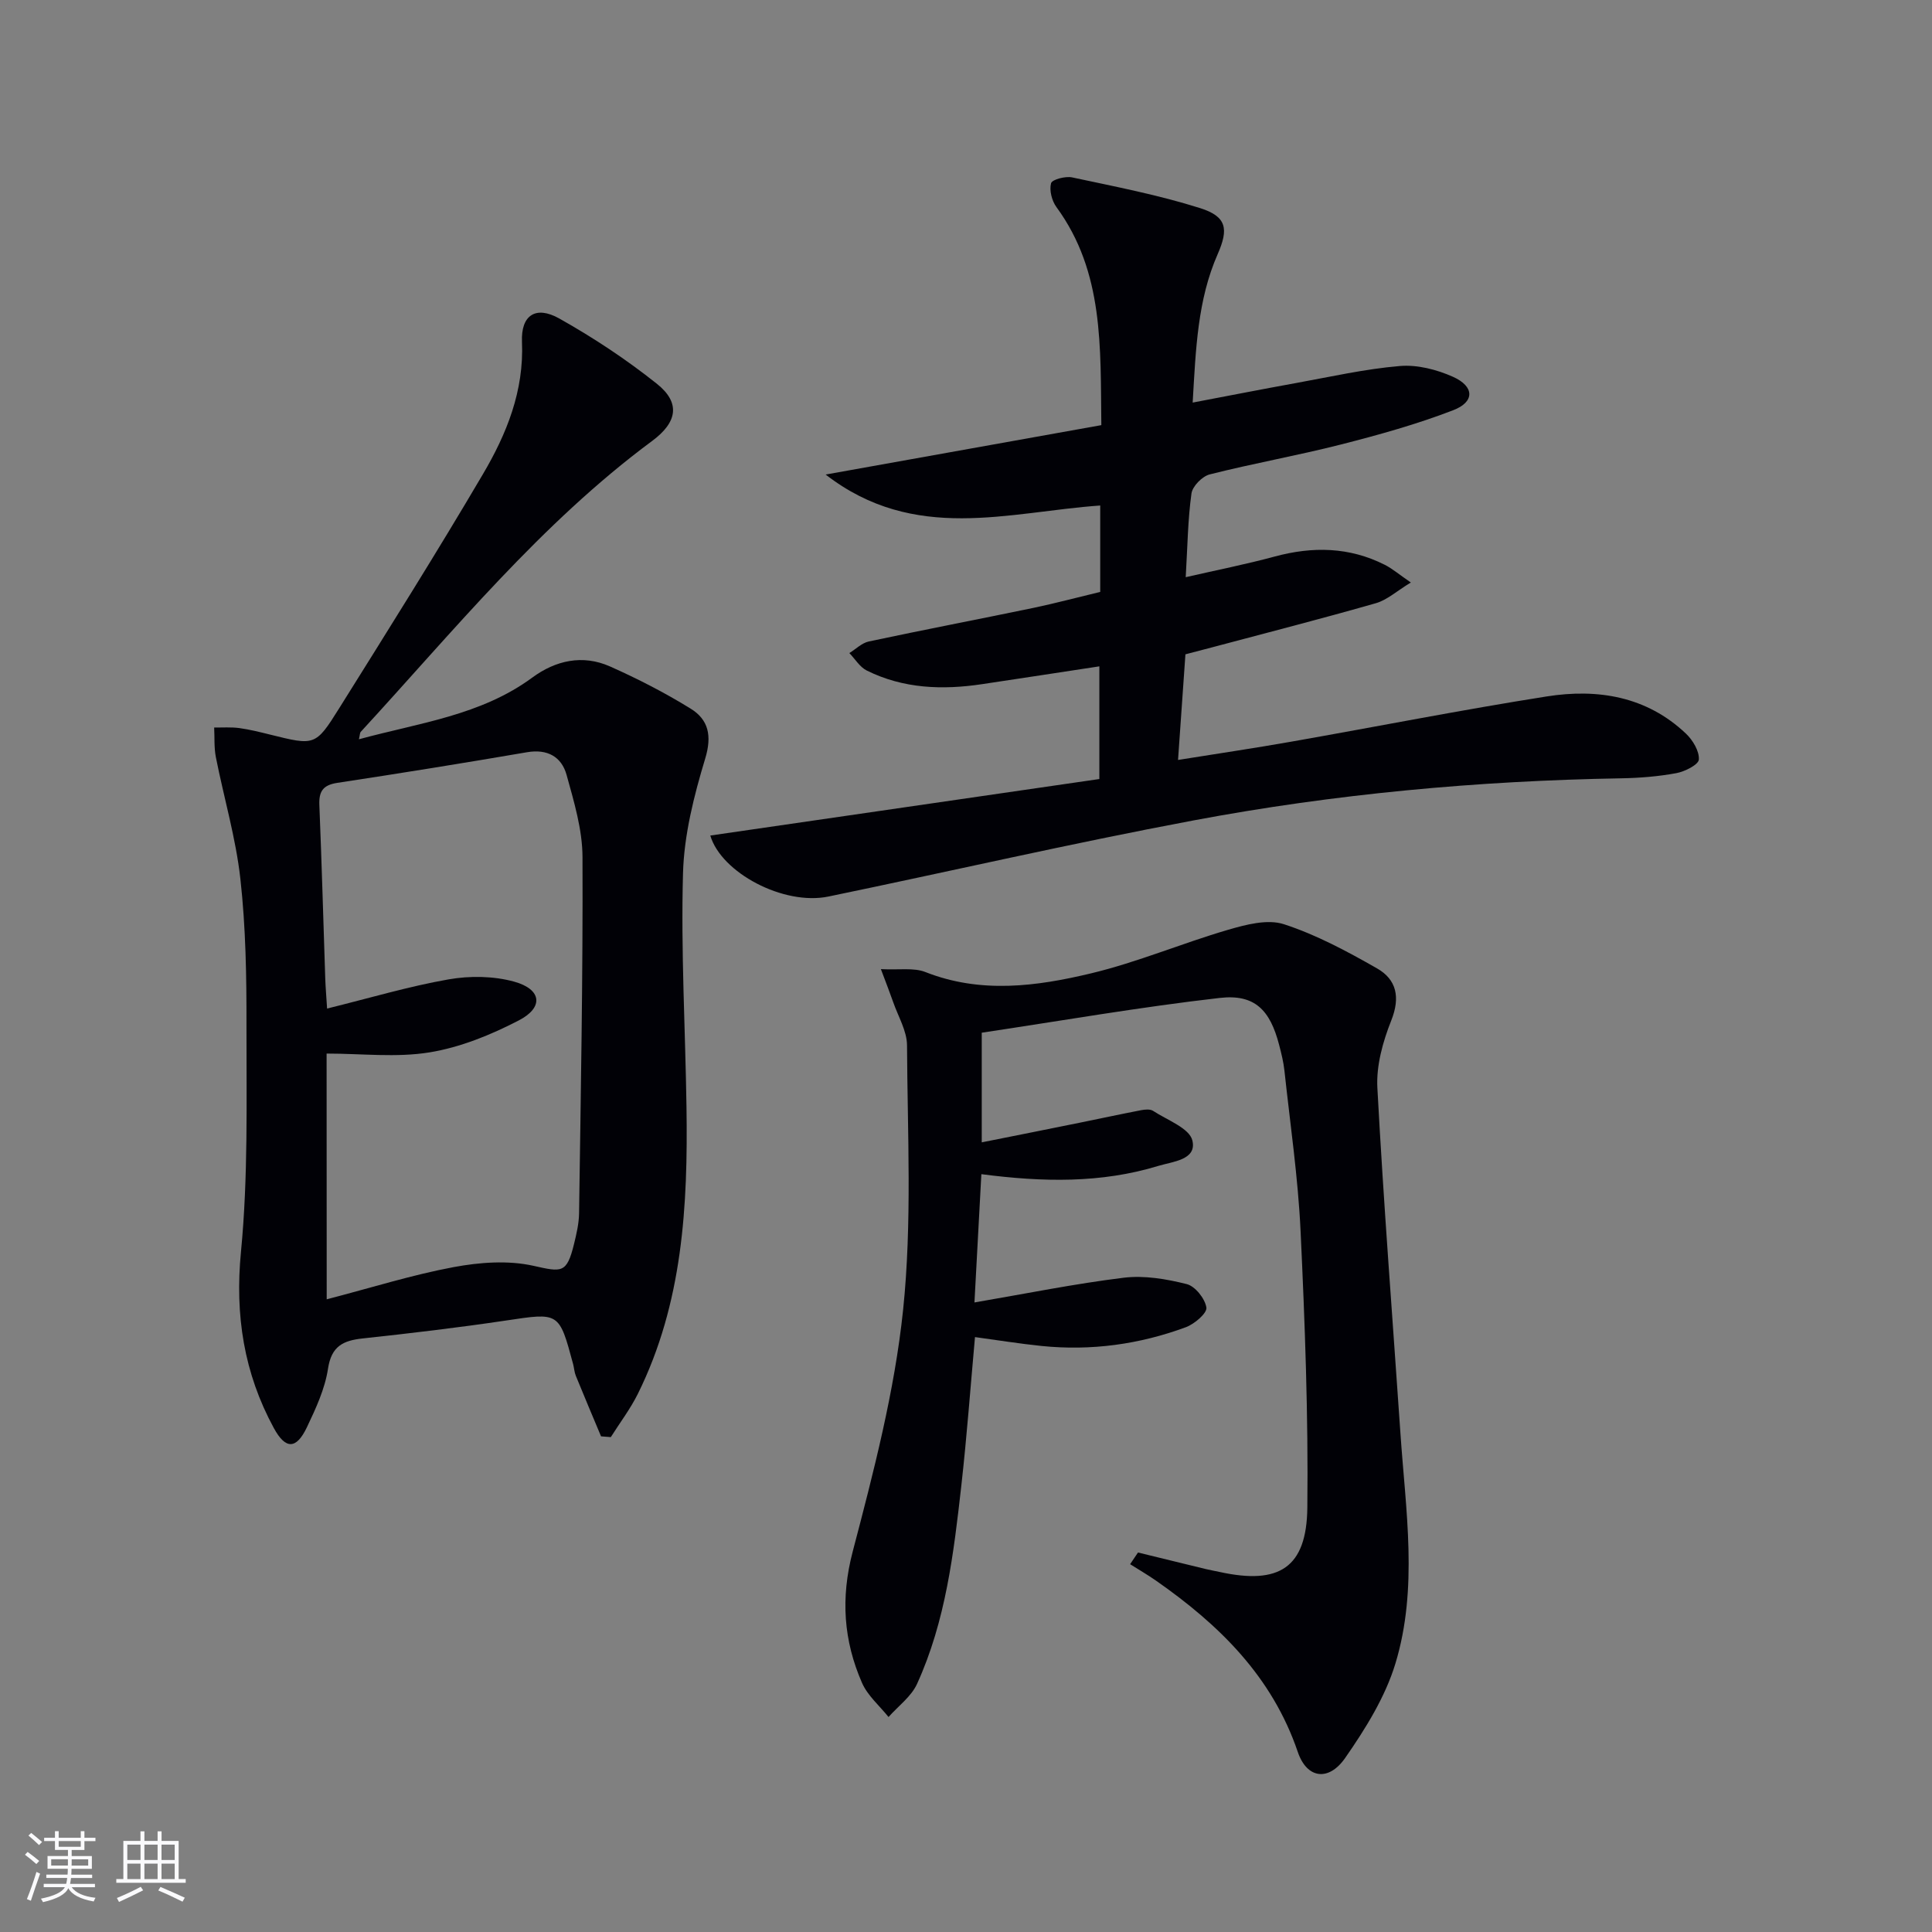
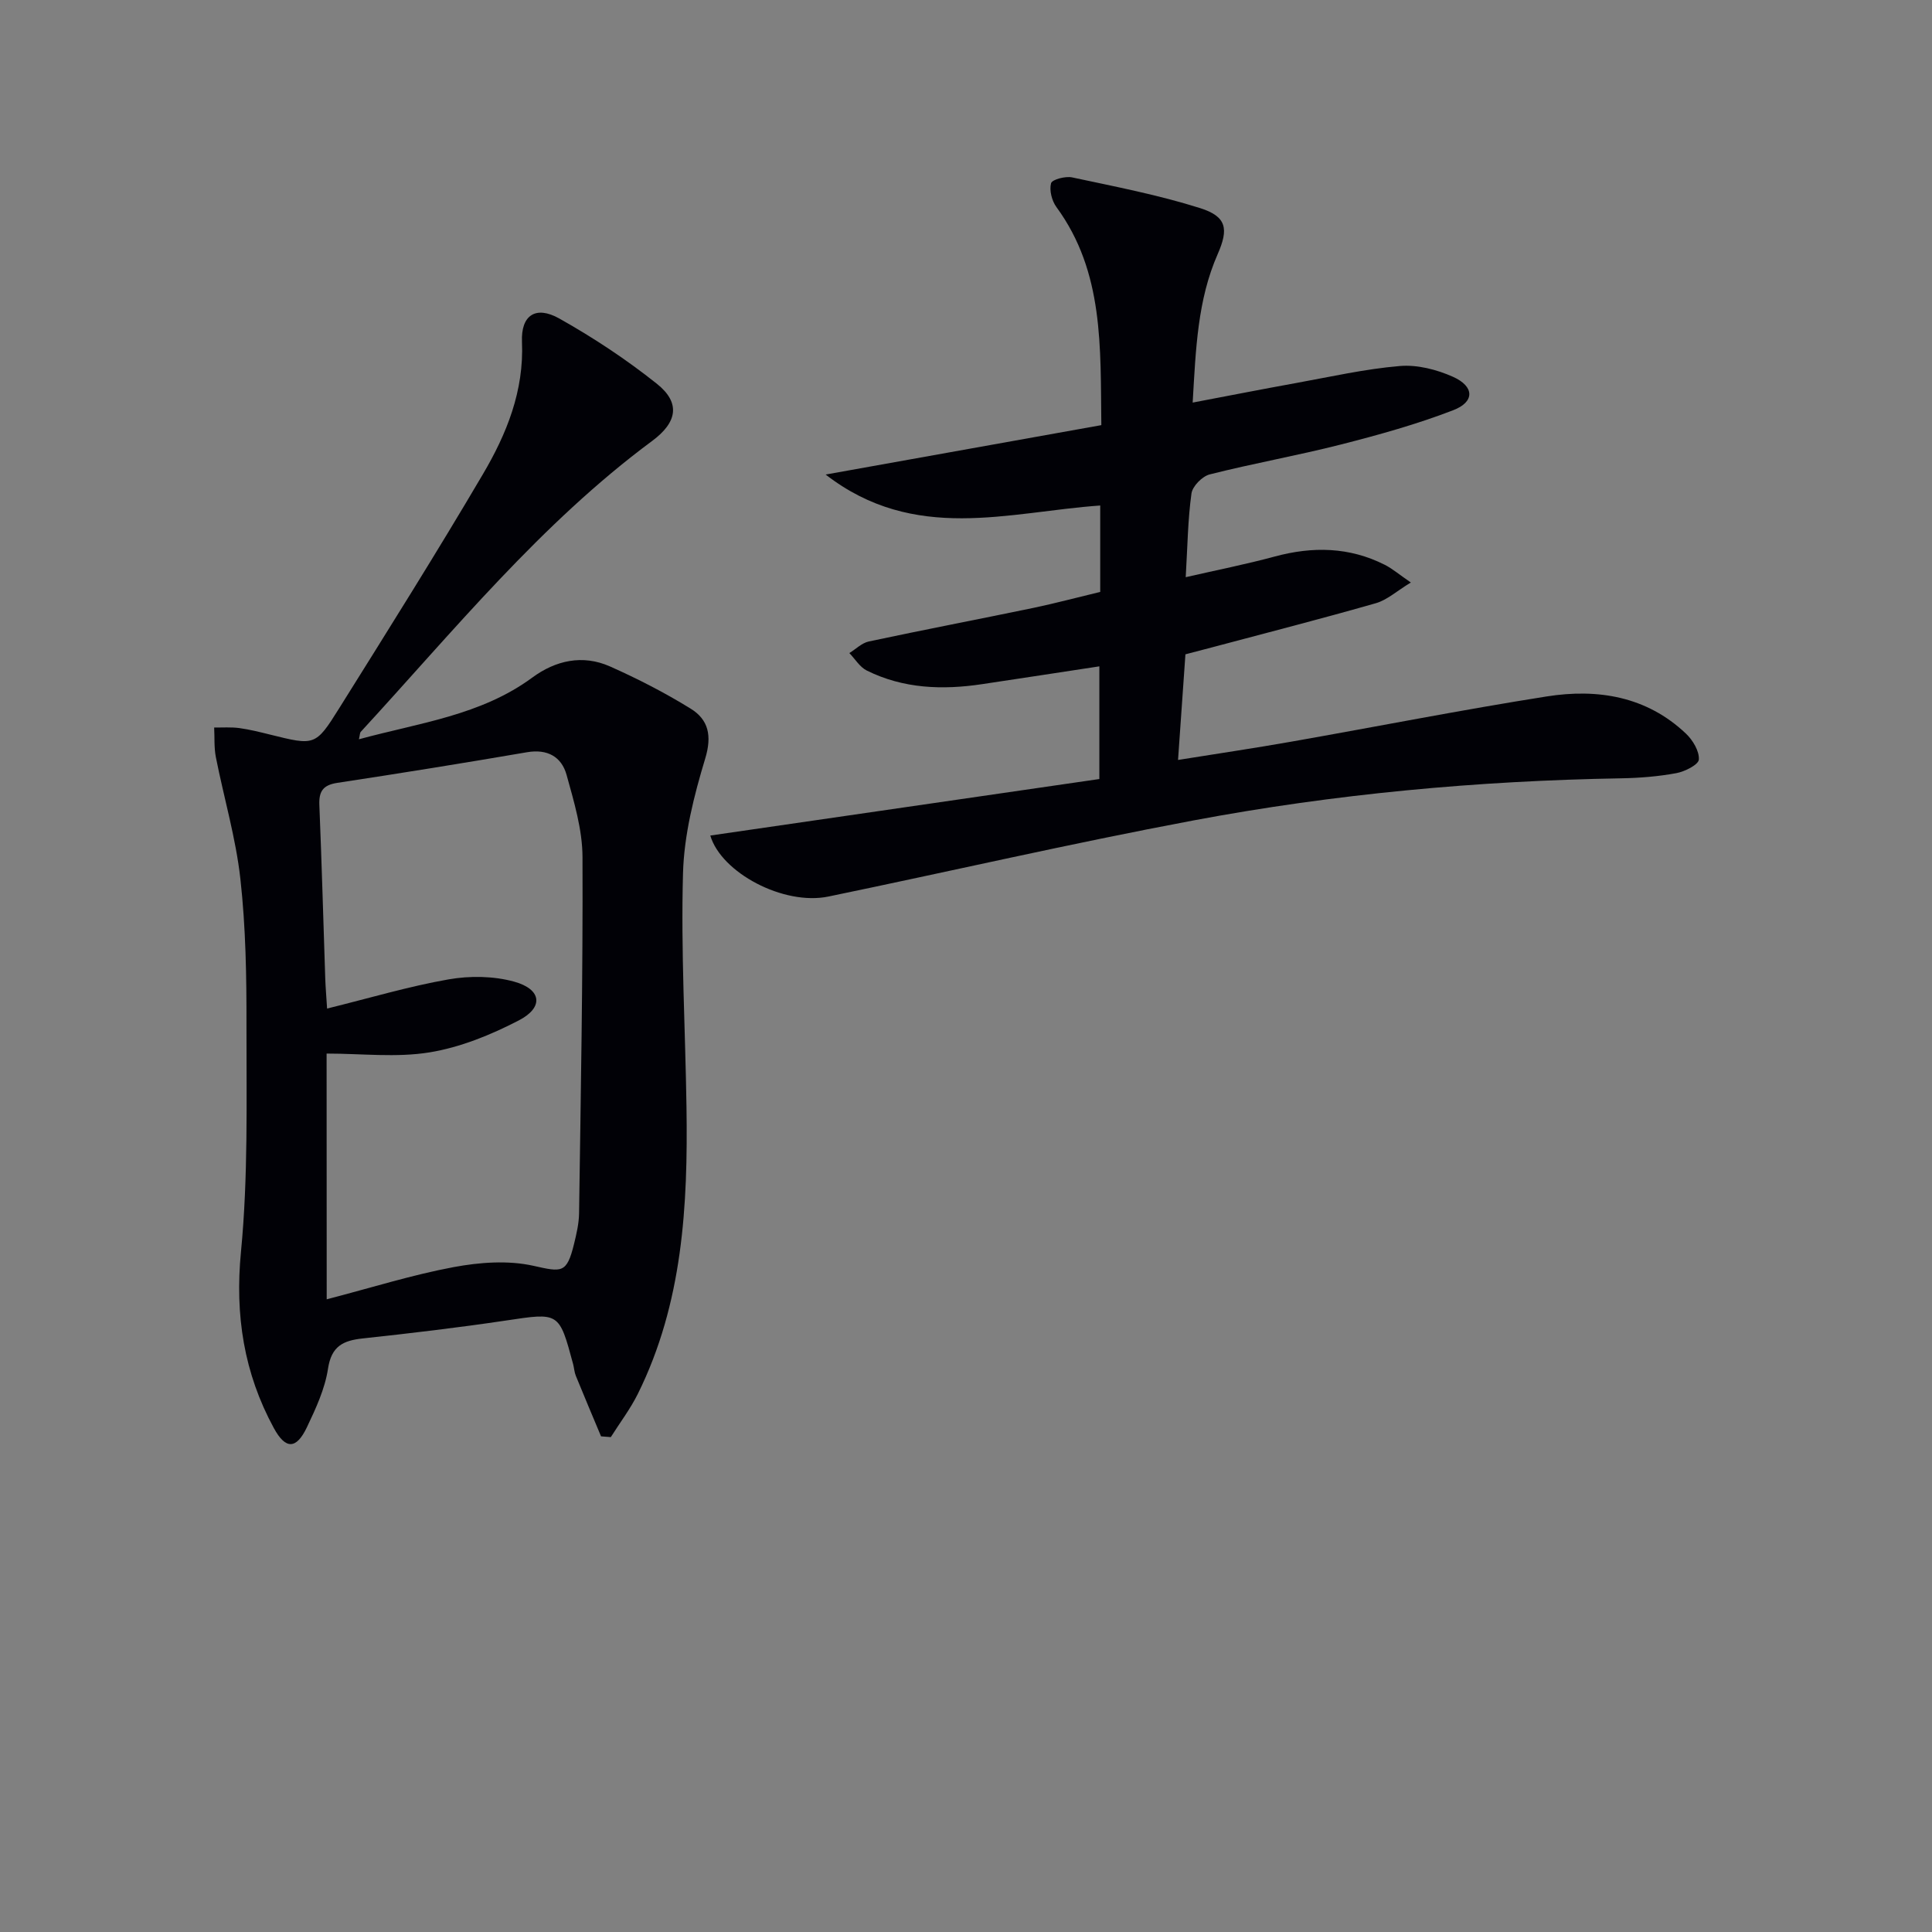
<svg xmlns="http://www.w3.org/2000/svg" enable-background="new 0 0 400 400" viewBox="0 0 400 400">
  <rect x="0" y="0" width="400" height="400" fill="#808080" stroke="none" />
  <g fill="#010106">
    <path d="m124.44 297.38c-1.75-4.17-3.51-8.34-5.22-12.53-.31-.76-.35-1.62-.56-2.42-2.91-10.84-2.89-10.68-13.9-9.03-9.86 1.47-19.76 2.64-29.67 3.71-4.07.44-6.47 1.6-7.18 6.26-.63 4.17-2.52 8.24-4.36 12.11-2.19 4.61-4.42 4.67-6.86.18-6.19-11.39-8.07-23.35-6.8-36.49 1.5-15.49 1.12-31.18 1.14-46.79.02-10.14-.14-20.34-1.26-30.4-.94-8.49-3.42-16.81-5.08-25.23-.39-1.99-.24-4.08-.35-6.13 1.74.03 3.49-.11 5.2.12 2.13.29 4.24.82 6.34 1.34 9.28 2.3 9.44 2.41 14.35-5.45 10.05-16.07 20.15-32.13 29.76-48.47 4.9-8.32 8.52-17.22 8.08-27.37-.24-5.54 2.85-7.58 7.72-4.85 7.05 3.96 13.89 8.48 20.21 13.52 4.95 3.95 4.23 7.98-.99 11.84-23.08 17.1-41.06 39.3-60.32 60.22-.19.21-.16.61-.38 1.54 12.49-3.41 25.24-4.93 35.9-12.78 4.83-3.56 10.42-4.81 16.06-2.31 5.74 2.55 11.37 5.44 16.71 8.74 3.7 2.28 4.46 5.59 3.03 10.33-2.33 7.7-4.38 15.78-4.6 23.75-.45 16.12.48 32.27.72 48.41.31 20.41-.77 40.61-10.07 59.38-1.56 3.14-3.72 5.98-5.6 8.96-.68-.06-1.35-.11-2.02-.16zm-56.8-28.37c9.34-2.43 17.72-5.07 26.29-6.67 5.37-1 11.26-1.44 16.5-.27 5.88 1.31 6.9 1.64 8.41-4.49.51-2.09 1.02-4.25 1.05-6.38.35-24.59.81-49.18.71-73.77-.02-5.68-1.76-11.45-3.3-17.01-1.04-3.74-3.96-5.4-8.18-4.68-13.07 2.24-26.16 4.35-39.27 6.34-2.96.45-3.85 1.74-3.73 4.6.49 11.96.82 23.94 1.22 35.91.06 1.76.21 3.52.38 6.22 8.8-2.17 16.89-4.59 25.15-6.04 4.39-.77 9.31-.71 13.58.47 5.7 1.57 6.17 5.33.97 8.02-5.78 3-12.11 5.58-18.48 6.62-6.87 1.12-14.07.25-21.32.25.02 16.12.02 32.72.02 50.88z" />
    <path d="m227.79 122.55c0-6.14 0-11.75 0-17.89-19 1.33-38.42 7.86-56.85-6.41 19.62-3.52 38.17-6.84 57.08-10.23-.21-16.13.58-31.66-9.3-45.15-.95-1.3-1.5-3.47-1.11-4.93.21-.78 2.98-1.51 4.37-1.21 8.88 1.9 17.86 3.63 26.5 6.36 5.54 1.75 5.9 4.34 3.63 9.52-4.17 9.48-4.53 19.6-5.18 30.74 7.49-1.42 14.39-2.78 21.31-4.03 7.18-1.3 14.34-2.93 21.58-3.54 3.6-.31 7.64.73 11 2.23 4.47 2 4.54 5.2.05 6.92-7.54 2.91-15.4 5.1-23.25 7.1-8.99 2.29-18.16 3.91-27.16 6.19-1.55.39-3.57 2.45-3.78 3.95-.75 5.39-.81 10.88-1.19 17.33 6.42-1.47 12.48-2.67 18.44-4.28 7.84-2.12 15.43-1.99 22.76 1.71 1.57.79 2.94 1.98 5.41 3.67-2.92 1.77-4.9 3.61-7.22 4.28-11.32 3.24-22.72 6.16-34.1 9.19-1.74.46-3.48.91-5.35 1.4-.5 7.1-.98 14.02-1.53 21.87 8.22-1.32 15.83-2.44 23.41-3.78 17.64-3.1 35.23-6.58 52.92-9.37 10.53-1.66 20.67-.04 28.83 7.7 1.41 1.34 2.78 3.61 2.67 5.36-.07 1.07-2.89 2.49-4.65 2.82-3.73.69-7.56 1-11.36 1.07-29.8.51-59.4 3.23-88.67 8.73-25.28 4.74-50.35 10.54-75.54 15.75-9.29 1.92-22.19-4.95-24.45-12.63 26.73-3.88 53.49-7.77 80.55-11.7 0-8.14 0-15.51 0-23.33-8.27 1.26-16.28 2.49-24.3 3.69-8.2 1.23-16.27.94-23.85-2.82-1.45-.72-2.42-2.39-3.61-3.62 1.34-.82 2.58-2.09 4.03-2.4 11.35-2.42 22.75-4.6 34.11-6.96 4.52-.95 9-2.15 13.8-3.3z" />
-     <path d="m203.18 243.1c-.49 9.01-.94 17.43-1.43 26.56 10.75-1.84 20.78-3.88 30.9-5.12 4.26-.52 8.84.26 13.05 1.32 1.75.44 3.79 3.01 4.07 4.86.17 1.15-2.46 3.4-4.24 4.06-9.62 3.56-19.62 4.93-29.87 3.89-4.58-.47-9.14-1.21-13.8-1.84-.95 10.53-1.69 20.63-2.82 30.69-1.58 14.03-3.24 28.1-9.18 41.12-1.2 2.63-3.89 4.58-5.9 6.85-1.87-2.34-4.33-4.42-5.49-7.07-3.82-8.75-4.45-17.54-1.93-27.17 4.33-16.49 8.68-33.19 10.44-50.07 1.88-18.08.9-36.48.81-54.74-.01-2.98-1.82-5.96-2.85-8.92-.68-1.95-1.44-3.88-2.56-6.87 3.79.2 6.8-.35 9.21.6 11.46 4.52 23 2.98 34.31.27 9.61-2.3 18.82-6.23 28.34-9.01 3.71-1.08 8.18-2.27 11.58-1.16 6.71 2.18 13.1 5.62 19.27 9.14 4.06 2.31 4.86 5.99 2.96 10.78-1.74 4.37-3.13 9.34-2.88 13.96 1.28 23.88 3.15 47.73 4.78 71.59 1.08 15.9 3.69 31.99-1.04 47.58-2.11 6.96-6.21 13.53-10.41 19.57-3.4 4.89-7.91 4.32-9.8-1.23-5.33-15.67-16.3-26.36-29.34-35.47-1.74-1.22-3.59-2.28-5.38-3.42.54-.81 1.09-1.61 1.63-2.42 4.68 1.14 9.37 2.29 14.05 3.43.96.23 1.95.4 2.91.61 12.27 2.68 17.96-.88 18.1-13.32.21-19.09-.5-38.2-1.4-57.27-.52-11.09-2.15-22.13-3.34-33.19-.19-1.8-.64-3.59-1.1-5.36-1.87-7.2-5.03-10.55-12.29-9.72-16.45 1.88-32.79 4.73-49.28 7.2v22.7c7.02-1.4 13.72-2.73 20.41-4.09 4.2-.85 8.39-1.76 12.6-2.57.79-.15 1.86-.25 2.46.14 2.92 1.92 7.53 3.57 8.14 6.14.96 4.02-4.08 4.35-7.06 5.26-11.83 3.61-23.9 3.37-36.63 1.71z" />
  </g>
-   <path d="m5.17 384 .55-.58c.85.61 1.65 1.24 2.4 1.87l-.59.64c-.83-.73-1.62-1.38-2.36-1.93m1.22 9.53-.82-.34c.71-1.76 1.37-3.64 1.98-5.63.24.13.5.25.76.36-.6 1.67-1.24 3.54-1.92 5.61m-.5-13.5.57-.54c.56.44 1.31 1.06 2.26 1.87l-.64.64c-.68-.66-1.41-1.32-2.19-1.97m3.25.46h2.24v-1.36h.77v1.36h4.57v-1.36h.76v1.36h2.28v.69h-2.28v1.84h-2.64v1.26h4.18v2.64h-4.21c0 .45-.02.86-.05 1.21h4.32v.69h-4.38c-.04.34-.1.75-.19 1.22h5.15v.69h-4.82c.87 1.19 2.51 1.92 4.93 2.19-.17.32-.3.57-.37.76-2.77-.49-4.52-1.41-5.26-2.76-.56 1.26-2.3 2.23-5.24 2.9-.12-.24-.26-.48-.43-.72 2.73-.55 4.38-1.34 4.96-2.38h-4.38v-.69h4.65c.1-.38.17-.79.21-1.22h-4.32v-.69h4.4c.03-.34.05-.75.05-1.21h-4.2v-2.64h4.23v-1.26h-2.69v-1.84h-2.24zm1.46 4.46v1.29h3.45c.01-.4.02-.57.01-.53v-.32-.45h-3.46zm1.55-2.59h4.57v-1.19h-4.57zm6.11 2.59h-3.42v.77c-.01.19-.01.37-.02.53h3.44z" fill="#fafafc" />
-   <path d="m32.63 379.16h.82v1.98h3.54v7.89h1.46v.78h-14.37v-.78h1.46v-7.89h3.54v-1.98h.82v1.98h2.73zm-3.49 11.48.5.73c-1.61.82-3.28 1.63-5 2.41-.13-.27-.28-.55-.44-.82 1.75-.72 3.4-1.49 4.94-2.32m-2.78-5.55h2.73v-3.18h-2.73zm0 3.95h2.73v-3.2h-2.73zm3.54-3.95h2.73v-3.18h-2.73zm0 3.95h2.73v-3.2h-2.73zm7.89 4.68c-1.84-.92-3.51-1.7-5.02-2.32l.45-.73c1.89.8 3.57 1.55 5.04 2.23zm-1.62-11.81h-2.73v3.18h2.73zm-2.73 7.13h2.73v-3.2h-2.73z" fill="#fafafc" />
</svg>